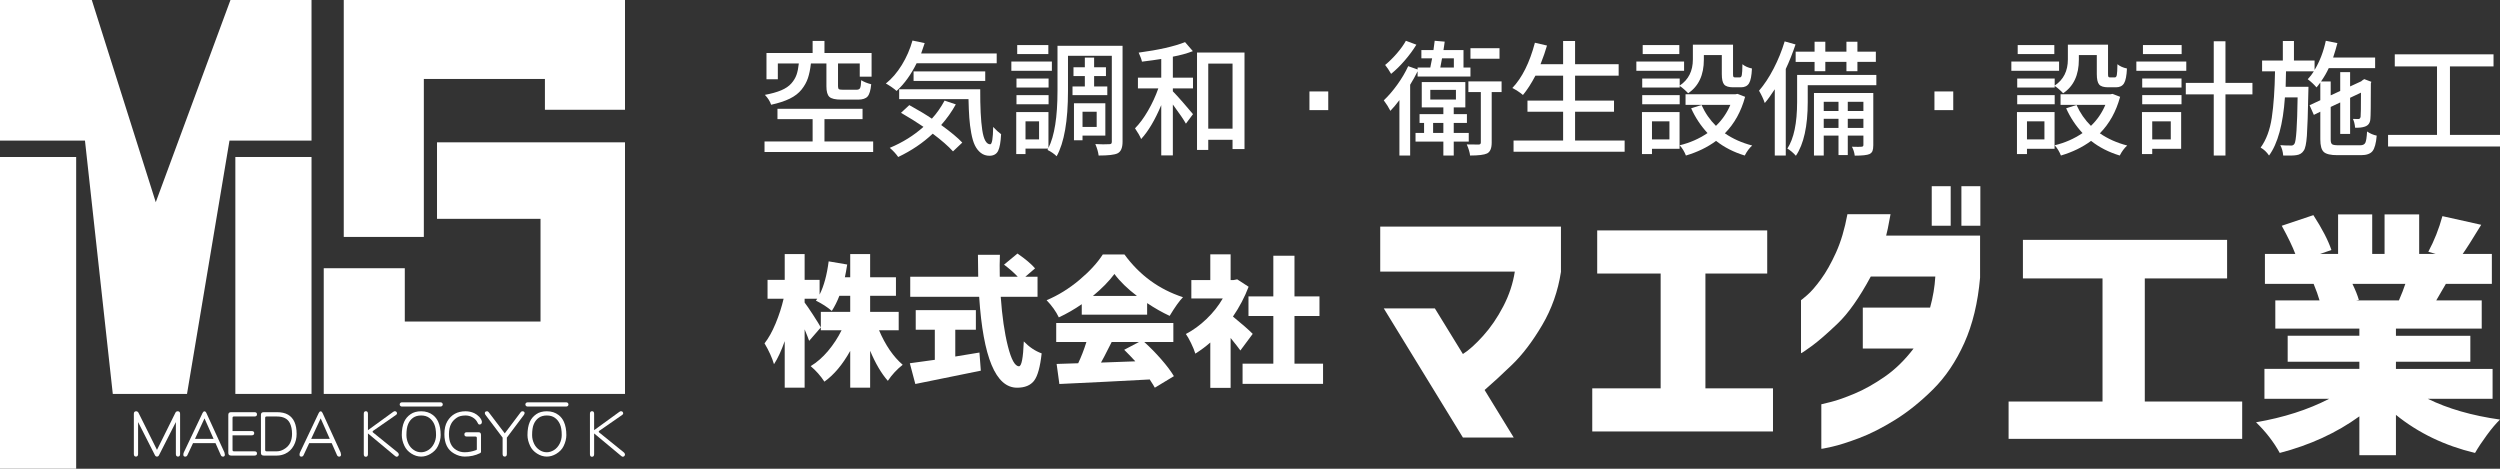
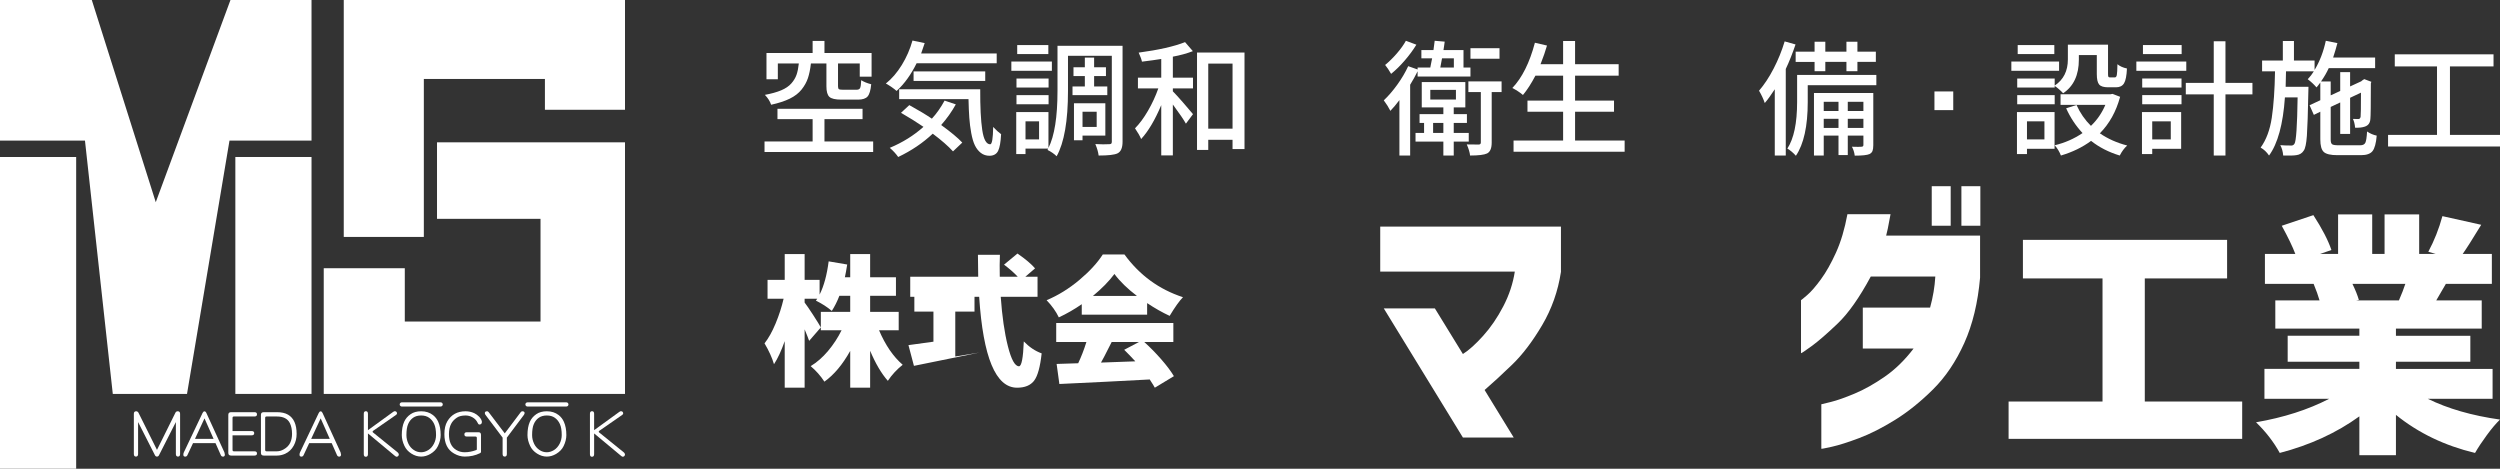
<svg xmlns="http://www.w3.org/2000/svg" version="1.1" viewBox="0 0 640 120" enable-background="new 0 0 640 120" xml:space="preserve">
  <rect x="0" y="0" width="640" height="120" fill="#333333" stroke="none" />
  <polygon fill="#ffffff" points="0,0 0,35.988 21.751,35.988 28.874,100.844 47.875,100.844 58.75,35.988 79.75,35.988 79.75,0 59,0   39.876,51.764 23.5,0 " />
  <rect y="40.19" fill="#ffffff" width="19.499" height="79.81" />
  <rect x="60.25" y="40.19" fill="#ffffff" width="19.5" height="60.653" />
  <polygon fill="#ffffff" points="111.875,36.435 111.875,56.021 138.373,56.021 138.373,82.313 103.626,82.313 103.626,68.666   82.877,68.666 82.877,100.844 160,100.844 160,36.435 " />
  <polygon fill="#ffffff" points="88.001,0 88.001,60.653 108.502,60.653 108.502,20.213 139.499,20.213 139.499,28.101 160,28.101   160,0 " />
  <path fill="#ffffff" d="M34.86,105.286c0.237,0,0.43,0.117,0.577,0.35l4.749,9.536l4.731-9.536c0.119-0.232,0.316-0.35,0.593-0.35  c0.395,0,0.594,0.218,0.594,0.653v10.279c0,0.443-0.179,0.667-0.533,0.667c-0.368,0-0.549-0.224-0.549-0.667v-8.173l-4.303,8.46  c-0.119,0.254-0.296,0.38-0.533,0.38s-0.416-0.126-0.536-0.38l-4.3-8.46v8.173c0,0.443-0.184,0.667-0.549,0.667  c-0.357,0-0.536-0.224-0.536-0.667v-10.279C34.266,105.504,34.465,105.286,34.86,105.286z" />
  <path fill="#ffffff" d="M52.35,105.303c0.188,0,0.347,0.136,0.475,0.408l4.629,10.113c0.079,0.283,0.117,0.485,0.117,0.606  c-0.029,0.283-0.173,0.439-0.429,0.47c-0.298,0-0.5-0.126-0.61-0.379l-1.363-3.078h-5.755l-1.439,3.078  c-0.11,0.253-0.307,0.379-0.593,0.379c-0.298-0.03-0.446-0.187-0.446-0.47c0-0.242,0.04-0.445,0.12-0.606l4.805-10.113  C51.997,105.438,52.16,105.303,52.35,105.303z M49.916,112.352h4.762l-2.328-5.245L49.916,112.352z" />
  <path fill="#ffffff" d="M65.136,105.515c0.437,0,0.653,0.187,0.653,0.561c0,0.363-0.217,0.546-0.653,0.546h-5.265  c-0.228,0-0.342,0.121-0.342,0.363v3.366h4.895c0.436,0,0.653,0.177,0.653,0.531c0,0.373-0.218,0.561-0.653,0.561h-4.895v3.729  c0,0.242,0.114,0.364,0.342,0.364h5.265c0.437,0,0.653,0.182,0.653,0.545c0,0.364-0.217,0.546-0.653,0.546h-5.948  c-0.493,0-0.741-0.222-0.741-0.667v-9.778c0-0.445,0.248-0.667,0.741-0.667H65.136z" />
  <path fill="#ffffff" d="M70.878,105.515c1.187,0,2.145,0.217,2.877,0.651c1.453,0.859,2.181,2.497,2.181,4.912  c0,1.112-0.248,2.113-0.74,3.002c-0.516,0.951-1.252,1.648-2.211,2.093c-0.683,0.303-1.385,0.454-2.106,0.454h-3.337  c-0.496,0-0.743-0.222-0.743-0.667v-9.778c0-0.445,0.247-0.667,0.743-0.667H70.878z M70.878,115.536  c0.582,0,1.161-0.162,1.735-0.485c0.8-0.444,1.364-1.021,1.69-1.729c0.307-0.656,0.46-1.404,0.46-2.244  c0-1.102-0.188-2.025-0.564-2.773c-0.563-1.122-1.67-1.684-3.321-1.684h-2.655c-0.228,0-0.342,0.121-0.342,0.363v8.188  c0,0.242,0.114,0.364,0.342,0.364H70.878z" />
  <path fill="#ffffff" d="M82.093,105.303c0.185,0,0.344,0.136,0.476,0.408l4.627,10.113c0.076,0.283,0.117,0.485,0.117,0.606  c-0.031,0.283-0.174,0.439-0.43,0.47c-0.296,0-0.5-0.126-0.607-0.379l-1.363-3.078h-5.757l-1.44,3.078  c-0.107,0.253-0.307,0.379-0.592,0.379c-0.297-0.03-0.445-0.187-0.445-0.47c0-0.242,0.039-0.445,0.118-0.606l4.808-10.113  C81.741,105.438,81.904,105.303,82.093,105.303z M79.658,112.352h4.764l-2.329-5.245L79.658,112.352z" />
  <path fill="#ffffff" d="M93.664,105.271c0.353,0,0.531,0.218,0.531,0.652v4.2l6.439-4.67c0.168-0.121,0.306-0.183,0.414-0.183  c0.367,0,0.565,0.188,0.594,0.561c-0.008,0.152-0.1,0.284-0.268,0.395l-5.873,4.079c-0.091,0.101-0.132,0.171-0.132,0.212  c0,0.061,0.041,0.126,0.132,0.197l6.348,5.14c0.138,0.141,0.225,0.299,0.255,0.47c-0.03,0.375-0.224,0.576-0.581,0.606  c-0.148-0.03-0.297-0.11-0.445-0.243l-6.883-5.73v5.307c0,0.436-0.179,0.657-0.531,0.667c-0.357,0.01-0.536-0.212-0.536-0.667  v-10.34C93.128,105.489,93.307,105.271,93.664,105.271z" />
  <path fill="#ffffff" d="M107.813,105.286c1.186,0,2.196,0.324,3.028,0.971c0.592,0.466,1.041,1.047,1.348,1.744  c0.414,0.931,0.623,2.057,0.623,3.381c0,0.899-0.231,1.835-0.699,2.805c-0.383,0.81-1.026,1.481-1.925,2.017  c-0.771,0.454-1.563,0.683-2.375,0.683c-0.868,0-1.705-0.259-2.507-0.773c-0.802-0.505-1.389-1.157-1.767-1.956  c-0.455-0.96-0.68-1.885-0.68-2.774c0-1.345,0.194-2.471,0.593-3.381c0.347-0.788,0.898-1.445,1.66-1.971  C105.827,105.535,106.727,105.286,107.813,105.286z M107.813,115.778c0.613,0,1.226-0.187,1.839-0.561  c0.592-0.375,1.072-0.915,1.439-1.623c0.357-0.707,0.536-1.444,0.536-2.213c0-1.213-0.158-2.158-0.475-2.835  c-0.317-0.688-0.755-1.224-1.308-1.607c-0.546-0.384-1.221-0.576-2.032-0.576c-0.822,0-1.501,0.192-2.048,0.576  c-0.551,0.384-0.979,0.92-1.275,1.607c-0.297,0.667-0.445,1.612-0.445,2.835c0,0.778,0.174,1.526,0.521,2.243  c0.306,0.637,0.756,1.157,1.348,1.563C106.486,115.582,107.119,115.778,107.813,115.778z" />
  <path fill="#ffffff" d="M119.19,105.286c0.771,0,1.516,0.163,2.227,0.485c0.444,0.213,0.854,0.511,1.23,0.896  c0.435,0.455,0.679,0.898,0.726,1.334c-0.018,0.455-0.24,0.682-0.664,0.682c-0.129-0.02-0.23-0.086-0.297-0.196  c-0.071-0.121-0.137-0.238-0.193-0.35c-0.276-0.556-0.699-0.989-1.262-1.304c-0.546-0.313-1.133-0.47-1.767-0.47  c-0.949,0-1.695,0.188-2.236,0.561c-0.685,0.466-1.175,0.996-1.471,1.593c-0.368,0.697-0.552,1.571-0.552,2.622  c0,1.951,0.614,3.296,1.844,4.033c0.669,0.415,1.414,0.617,2.221,0.606c0.94-0.01,1.88-0.187,2.819-0.53  c0.141-0.03,0.225-0.091,0.255-0.182v-2.957c0-0.232-0.117-0.349-0.357-0.349h-2.18c-0.435,0-0.654-0.187-0.654-0.562  c0-0.363,0.22-0.546,0.654-0.546h2.951c0.434,0,0.653,0.224,0.653,0.668v4.412c-0.021,0.121-0.118,0.222-0.296,0.303  c-1.159,0.565-2.441,0.85-3.846,0.85c-0.929,0-1.843-0.259-2.742-0.773c-1.659-0.93-2.491-2.588-2.491-4.974  c0-1.334,0.25-2.431,0.756-3.289C115.529,106.142,117.086,105.286,119.19,105.286z" />
  <path fill="#ffffff" d="M124.726,105.286c0.138,0,0.271,0.087,0.398,0.259l4.095,5.397l4.064-5.397  c0.128-0.172,0.267-0.259,0.414-0.259c0.398,0,0.599,0.152,0.608,0.455c-0.036,0.173-0.093,0.319-0.161,0.44l-4.389,5.853v4.185  c0,0.443-0.18,0.667-0.537,0.667c-0.367,0-0.55-0.224-0.55-0.667v-4.185l-4.403-5.853c-0.102-0.161-0.147-0.309-0.147-0.44  C124.118,105.438,124.317,105.286,124.726,105.286z" />
  <path fill="#ffffff" d="M139.988,105.286c1.186,0,2.195,0.324,3.027,0.971c0.593,0.466,1.042,1.047,1.349,1.744  c0.414,0.931,0.623,2.057,0.623,3.381c0,0.899-0.229,1.835-0.696,2.805c-0.386,0.81-1.029,1.481-1.928,2.017  c-0.771,0.454-1.563,0.683-2.375,0.683c-0.868,0-1.705-0.259-2.507-0.773c-0.802-0.505-1.39-1.157-1.767-1.956  c-0.455-0.96-0.68-1.885-0.68-2.774c0-1.345,0.195-2.471,0.593-3.381c0.347-0.788,0.898-1.445,1.659-1.971  C138.002,105.535,138.9,105.286,139.988,105.286z M139.988,115.778c0.613,0,1.226-0.187,1.838-0.561  c0.594-0.375,1.073-0.915,1.44-1.623c0.357-0.707,0.536-1.444,0.536-2.213c0-1.213-0.158-2.158-0.475-2.835  c-0.317-0.688-0.751-1.224-1.308-1.607c-0.542-0.384-1.221-0.576-2.032-0.576c-0.822,0-1.502,0.192-2.047,0.576  c-0.553,0.384-0.98,0.92-1.277,1.607c-0.296,0.667-0.443,1.612-0.443,2.835c0,0.778,0.173,1.526,0.52,2.243  c0.307,0.637,0.756,1.157,1.349,1.563C138.664,115.582,139.295,115.778,139.988,115.778z" />
  <path fill="#ffffff" d="M151.56,105.271c0.356,0,0.535,0.218,0.535,0.652v4.2l6.435-4.67c0.169-0.121,0.307-0.183,0.419-0.183  c0.362,0,0.562,0.188,0.592,0.561c-0.01,0.152-0.097,0.284-0.266,0.395l-5.877,4.079c-0.087,0.101-0.133,0.171-0.133,0.212  c0,0.061,0.046,0.126,0.133,0.197l6.353,5.14c0.137,0.141,0.219,0.299,0.25,0.47c-0.031,0.375-0.225,0.576-0.577,0.606  c-0.148-0.03-0.296-0.11-0.445-0.243l-6.883-5.73v5.307c0,0.436-0.179,0.657-0.535,0.667c-0.357,0.01-0.536-0.212-0.536-0.667  v-10.34C151.023,105.489,151.202,105.271,151.56,105.271z" />
  <path fill="#ffffff" d="M112.813,104.074h-9.952c-0.296,0-0.54-0.241-0.54-0.538c0-0.298,0.244-0.538,0.54-0.538h9.952  c0.297,0,0.539,0.24,0.539,0.538C113.352,103.833,113.109,104.074,112.813,104.074z" />
  <path fill="#ffffff" d="M144.987,104.074h-9.952c-0.297,0-0.539-0.241-0.539-0.538c0-0.298,0.242-0.538,0.539-0.538h9.952  c0.297,0,0.54,0.24,0.54,0.538C145.527,103.833,145.284,104.074,144.987,104.074z" />
  <path fill="#ffffff" d="M211.063,36.222h12.469v2.688h-27.813v-2.688h12.313v-5.719h-9v-2.656h21.781v2.656h-9.75V36.222z   M211.563,16.253h-3.969c-0.167,1.479-0.422,2.729-0.766,3.75c-0.344,1.021-0.886,1.995-1.625,2.922  c-0.74,0.928-1.745,1.703-3.016,2.328c-1.271,0.625-2.865,1.146-4.781,1.563c-0.271-0.854-0.803-1.697-1.594-2.531  c1.688-0.313,3.083-0.703,4.188-1.172c1.104-0.469,1.963-1.052,2.578-1.75c0.614-0.697,1.057-1.432,1.328-2.203  c0.271-0.771,0.469-1.739,0.594-2.906h-5.375v4.031h-2.906v-6.719h11.813v-3.094h3.031v3.094h12.063v6.063h-3.031v-3.375h-5.563  v5.813c0,0.396,0.072,0.646,0.219,0.75c0.146,0.104,0.489,0.156,1.031,0.156h3.531c0.438,0,0.729-0.146,0.875-0.438  c0.146-0.291,0.239-0.958,0.281-2c0.708,0.438,1.563,0.781,2.563,1.031c-0.146,1.542-0.453,2.584-0.922,3.125  c-0.469,0.542-1.287,0.813-2.453,0.813h-4.281c-1.521,0-2.537-0.234-3.047-0.703c-0.511-0.469-0.766-1.369-0.766-2.703V16.253z" />
  <path fill="#ffffff" d="M255.156,16.19h-20.5c-1.438,2.917-3.146,5.281-5.125,7.094c-0.729-0.646-1.646-1.281-2.75-1.906  c1.521-1.208,2.88-2.786,4.078-4.734c1.197-1.947,2.109-4.036,2.734-6.266l3.125,0.656c-0.188,0.604-0.49,1.49-0.906,2.656h19.344  V16.19z M241.813,25.753l2.875,0.969c-1.042,1.875-2.292,3.636-3.75,5.281c2.5,1.813,4.302,3.313,5.406,4.5l-2.375,2.25  c-1.209-1.334-2.938-2.844-5.188-4.531c-2.521,2.375-5.469,4.364-8.844,5.969c-0.563-0.813-1.281-1.594-2.156-2.344  c3.291-1.375,6.166-3.166,8.625-5.375c-1.667-1.146-3.584-2.344-5.75-3.594l2.125-1.969c2.313,1.271,4.239,2.428,5.781,3.469  C239.771,29.065,240.854,27.524,241.813,25.753z M230.188,22.847h20.75c-0.021,4.5,0.15,7.975,0.516,10.422  c0.364,2.448,1.047,3.672,2.047,3.672c0.458-0.021,0.708-1.5,0.75-4.438c0.791,0.834,1.469,1.448,2.031,1.844  c-0.104,2.042-0.359,3.469-0.766,4.281s-1.131,1.229-2.172,1.25c-0.875,0-1.625-0.245-2.25-0.734  c-0.625-0.49-1.131-1.131-1.516-1.922c-0.386-0.791-0.698-1.838-0.938-3.141c-0.24-1.302-0.406-2.614-0.5-3.938  c-0.094-1.322-0.162-2.911-0.203-4.766h-17.75V22.847z M252.219,20.722h-18.344v-2.438h18.344V20.722z" />
  <path fill="#ffffff" d="M269.281,15.753v2.375h-10.375v-2.375H269.281z M287.375,11.722v24.563c0,1.563-0.428,2.552-1.281,2.969  c-0.75,0.375-2.365,0.563-4.844,0.563c-0.104-0.875-0.386-1.854-0.844-2.938c1.458,0.084,2.656,0.094,3.594,0.031  c0.229,0,0.391-0.047,0.484-0.141s0.141-0.255,0.141-0.484v-22h-11.219v9c0,7.667-0.969,13.24-2.906,16.719  c-0.604-0.604-1.386-1.146-2.344-1.625l0.188-0.344h-5.813v1.406h-2.375V28.69h8.25v9.188c1.541-3.083,2.313-7.947,2.313-14.594  V11.722H287.375z M268.438,20.097v2.313h-8.219v-2.313H268.438z M260.219,26.69v-2.344h8.219v2.344H260.219z M268.375,11.534v2.313  h-7.969v-2.313H268.375z M266,35.69v-4.625h-3.469v4.625H266z M274.563,22.128h3.156v-2.656h-2.906v-2.25h2.906v-2.469h2.375v2.469  h3.031v2.25h-3.031v2.656h3.375v2.219h-8.906V22.128z M282.969,34.722h-5.844v1.188h-2.188V26.44h8.031V34.722z M280.75,28.597  h-3.625v3.906h3.625V28.597z" />
  <path fill="#ffffff" d="M300.25,14.503v5.375h5.156v2.75h-5.156v0.75c0.583,0.584,1.484,1.573,2.703,2.969  c1.219,1.396,2.036,2.354,2.453,2.875l-1.813,2.438c-0.521-0.958-1.636-2.594-3.344-4.906v13.031h-2.969V26.909  c-1.604,3.813-3.323,6.709-5.156,8.688c-0.25-0.666-0.771-1.583-1.563-2.75c1.146-1.146,2.255-2.646,3.328-4.5  c1.072-1.854,1.953-3.76,2.641-5.719h-5.219v-2.75h5.969v-4.781c-1.271,0.209-2.917,0.438-4.938,0.688  c-0.104-0.541-0.386-1.313-0.844-2.313c5.125-0.688,9.083-1.583,11.875-2.688l2,2.313C303.791,13.701,302.083,14.17,300.25,14.503z   M306.438,13.44h12.156v24.719h-3.063v-2.375h-6.219v2.594h-2.875V13.44z M309.313,32.94h6.219V16.284h-6.219V32.94z" />
-   <path fill="#ffffff" d="M335.219,28.19v-4.781h4.813v4.781H335.219z" />
  <path fill="#ffffff" d="M362.906,19.597v-1.344c-0.563,1.146-1.198,2.292-1.906,3.438v18.125h-2.75V25.628  c-0.813,1.084-1.584,2-2.313,2.75c-0.438-0.875-1-1.771-1.688-2.688c1.188-1.125,2.344-2.469,3.469-4.031s2.052-3.135,2.781-4.719  l2.406,0.844v-0.5h3.25c0.041-0.271,0.119-0.666,0.234-1.188c0.114-0.521,0.192-0.906,0.234-1.156h-2.75v-2.125h3.094  c0.063-0.458,0.166-1.25,0.313-2.375l2.563,0.219c-0.021,0.188-0.068,0.526-0.141,1.016c-0.073,0.49-0.131,0.87-0.172,1.141h5.125  v4.469h1.781v2.313H362.906z M359.906,10.44l2.688,1c-0.813,1.334-1.803,2.678-2.969,4.031c-1.167,1.354-2.334,2.5-3.5,3.438  c-0.542-0.938-1.053-1.697-1.531-2.281c1.021-0.833,2.025-1.822,3.016-2.969C358.599,12.514,359.364,11.44,359.906,10.44z   M376,36.253h-3.844v3.563H369.5v-3.563h-7.125v-2.219h2.188v-2.563h-1.156v-2.25h6.094v-1.719h-5.531v-6.5h11.156v6.5h-2.969v1.719  h3.375v2.25h-3.375v2.563H376V36.253z M366.156,23.003v2.469h6.563v-2.469H366.156z M366.875,34.034h2.625v-2.563h-2.625V34.034z   M372.188,14.94h-3.031c-0.084,0.563-0.229,1.344-0.438,2.344h3.469V14.94z M384.406,20.847v2.719h-2.531v12.938  c0,1.458-0.396,2.385-1.188,2.781c-0.75,0.354-2.198,0.531-4.344,0.531c-0.084-0.792-0.365-1.74-0.844-2.844  c0.938,0.021,1.969,0.031,3.094,0.031c0.333-0.021,0.5-0.197,0.5-0.531V23.565h-3.188v-2.719H384.406z M383.875,12.347v2.688h-7.438  v-2.688H383.875z" />
  <path fill="#ffffff" d="M403.219,35.972h12.688v2.875h-28.438v-2.875h12.688v-7.375h-9.125v-2.844h9.125v-6.375h-7.094  c-1.063,2.021-2.125,3.667-3.188,4.938c-0.813-0.688-1.719-1.281-2.719-1.781c2.5-2.625,4.427-6.489,5.781-11.594l3.094,0.719  c-0.375,1.334-0.928,2.928-1.656,4.781h5.781v-5.938h3.063v5.938h11.156v2.938h-11.156v6.375h9.969v2.844h-9.969V35.972z" />
-   <path fill="#ffffff" d="M431.125,15.753v2.375h-12.219v-2.375H431.125z M429.969,28.69v9.406h-7.063v1.344h-2.563V28.69H429.969z   M430,20.097v1.813c2.25-1.5,3.375-3.729,3.375-6.688V11.44h10.281v7.5c0,0.375,0.031,0.615,0.094,0.719  c0.063,0.104,0.197,0.156,0.406,0.156h1.25c0.25,0,0.416-0.203,0.5-0.609c0.083-0.406,0.135-1.328,0.156-2.766  c0.625,0.521,1.438,0.886,2.438,1.094c-0.084,1.854-0.334,3.12-0.75,3.797c-0.417,0.678-1.094,1.016-2.031,1.016h-2.031  c-1.125,0-1.891-0.234-2.297-0.703s-0.609-1.359-0.609-2.672v-4.875h-4.594v1.156c0,3.959-1.344,6.834-4.031,8.625  c-0.209-0.25-0.542-0.578-1-0.984c-0.459-0.406-0.844-0.703-1.156-0.891v0.406h-9.594v-2.313H430z M420.406,26.69v-2.344H430v2.344  H420.406z M429.906,11.534v2.313h-9.375v-2.313H429.906z M427.375,31.065h-4.469v4.625h4.469V31.065z M444.813,24.034l1.938,0.75  c-1.021,3.771-2.75,6.886-5.188,9.344c2.021,1.396,4.354,2.438,7,3.125c-0.729,0.646-1.365,1.5-1.906,2.563  c-2.813-0.854-5.261-2.104-7.344-3.75c-2.188,1.625-4.761,2.875-7.719,3.75c-0.375-0.979-0.906-1.854-1.594-2.625  c2.604-0.625,4.979-1.666,7.125-3.125c-1.75-1.896-3.146-4.01-4.188-6.344l2.656-0.844c0.916,2.042,2.146,3.823,3.688,5.344  c1.604-1.541,2.833-3.333,3.688-5.375H431.5v-2.719h12.781L444.813,24.034z" />
  <path fill="#ffffff" d="M456.875,10.597l2.781,0.781c-0.771,2.292-1.604,4.386-2.5,6.281v22.156h-2.813V22.847  c-0.979,1.521-1.834,2.698-2.563,3.531c-0.334-1-0.823-2.052-1.469-3.156c1.333-1.541,2.578-3.427,3.734-5.656  C455.203,15.337,456.146,13.014,456.875,10.597z M480.344,19.19v2.625h-17.563v4.313c0,6.167-1.011,10.75-3.031,13.75  c-0.688-0.771-1.417-1.386-2.188-1.844c1.666-2.541,2.5-6.521,2.5-11.938V19.19H480.344z M464.531,18.222v-2.375h-4.844v-2.625  h4.844V10.69h2.75v2.531h5.406V10.69h2.813v2.531h4.719v2.625H475.5v2.375h-2.813v-2.375h-5.406v2.375H464.531z M479.563,23.815  v13.344c0,0.646-0.068,1.141-0.203,1.484c-0.136,0.344-0.391,0.609-0.766,0.797c-0.604,0.271-1.865,0.406-3.781,0.406  c-0.104-0.834-0.344-1.594-0.719-2.281c1.291,0.041,2.114,0.041,2.469,0c0.313-0.021,0.469-0.167,0.469-0.438v-2.406h-4v4.969  h-2.375v-4.969h-3.781v5.094h-2.5v-16H479.563z M470.656,26.065h-3.781v2.344h3.781V26.065z M466.875,32.753h3.781v-2.344h-3.781  V32.753z M477.031,26.065h-4v2.344h4V26.065z M473.031,32.753h4v-2.344h-4V32.753z" />
  <path fill="#ffffff" d="M495.219,28.19v-4.781h4.813v4.781H495.219z" />
  <path fill="#ffffff" d="M527.125,15.753v2.375h-12.219v-2.375H527.125z M525.969,28.69v9.406h-7.063v1.344h-2.563V28.69H525.969z   M526,20.097v1.813c2.25-1.5,3.375-3.729,3.375-6.688V11.44h10.281v7.5c0,0.375,0.031,0.615,0.094,0.719  c0.063,0.104,0.197,0.156,0.406,0.156h1.25c0.25,0,0.416-0.203,0.5-0.609c0.082-0.406,0.135-1.328,0.156-2.766  c0.625,0.521,1.438,0.886,2.438,1.094c-0.084,1.854-0.334,3.12-0.75,3.797c-0.418,0.678-1.094,1.016-2.031,1.016h-2.031  c-1.125,0-1.891-0.234-2.297-0.703s-0.609-1.359-0.609-2.672v-4.875h-4.594v1.156c0,3.959-1.344,6.834-4.031,8.625  c-0.209-0.25-0.542-0.578-1-0.984c-0.459-0.406-0.844-0.703-1.156-0.891v0.406h-9.594v-2.313H526z M516.406,26.69v-2.344H526v2.344  H516.406z M525.906,11.534v2.313h-9.375v-2.313H525.906z M523.375,31.065h-4.469v4.625h4.469V31.065z M540.813,24.034l1.938,0.75  c-1.021,3.771-2.75,6.886-5.188,9.344c2.02,1.396,4.354,2.438,7,3.125c-0.73,0.646-1.365,1.5-1.906,2.563  c-2.813-0.854-5.262-2.104-7.344-3.75c-2.188,1.625-4.762,2.875-7.719,3.75c-0.375-0.979-0.906-1.854-1.594-2.625  c2.604-0.625,4.979-1.666,7.125-3.125c-1.75-1.896-3.146-4.01-4.188-6.344l2.656-0.844c0.916,2.042,2.145,3.823,3.688,5.344  c1.604-1.541,2.832-3.333,3.688-5.375H527.5v-2.719h12.781L540.813,24.034z" />
  <path fill="#ffffff" d="M559.688,15.753v2.375h-12.781v-2.375H559.688z M558.375,28.69v9.406h-7.406v1.344h-2.625V28.69H558.375z   M548.406,22.409v-2.313h10.063v2.313H548.406z M548.406,26.69v-2.344h10.063v2.344H548.406z M558.5,11.534v2.313h-9.906v-2.313  H558.5z M555.719,31.065h-4.75v4.625h4.75V31.065z M576.625,21.222v2.938h-6.906v15.656h-3V24.159h-7.156v-2.938h7.156V10.565h3  v10.656H576.625z" />
  <path fill="#ffffff" d="M598.625,37.19h5.594c0.666,0,1.104-0.219,1.313-0.656c0.207-0.438,0.354-1.396,0.438-2.875  c0.75,0.521,1.572,0.875,2.469,1.063c-0.168,1.959-0.527,3.281-1.078,3.969c-0.553,0.688-1.537,1.031-2.953,1.031h-6.031  c-1.73,0-2.891-0.271-3.484-0.813C594.297,38.367,594,37.295,594,35.69v-7.094l-1.656,0.813l-1.094-2.469l2.75-1.281v-4.531  c-0.418,0.584-0.74,1-0.969,1.25c-0.688-0.791-1.438-1.489-2.25-2.094c0.625-0.666,1.145-1.344,1.563-2.031h-7.125  c-0.021,0.896-0.053,2.219-0.094,3.969h5.844c0,0.584-0.012,1-0.031,1.25c-0.105,5.5-0.23,9.261-0.375,11.281  c-0.146,2.021-0.418,3.291-0.813,3.813c-0.418,0.666-1.053,1.052-1.906,1.156c-0.646,0.104-1.762,0.135-3.344,0.094  c-0.084-1.021-0.334-1.906-0.75-2.656c0.791,0.063,1.688,0.094,2.688,0.094c0.416,0.042,0.729-0.104,0.938-0.438  c0.438-0.583,0.707-4.541,0.813-11.875h-3.25c-0.48,6.875-1.834,11.834-4.063,14.875c-0.605-0.896-1.324-1.573-2.156-2.031  c1.438-1.979,2.391-4.536,2.859-7.672c0.469-3.135,0.744-7.088,0.828-11.859h-3.313v-2.75h5.313v-5h2.844v5h5.281v2.406  c1.313-2.166,2.27-4.656,2.875-7.469l2.969,0.594c-0.313,1.209-0.678,2.438-1.094,3.688h10.75v2.719h-11.875  c-0.5,1.104-1.156,2.24-1.969,3.406h2.469v3.563l2.438-1.125v-4.813h2.531v3.656l2.844-1.313l0.25-0.219l0.531-0.344l1.813,0.688  l-0.125,0.406c0,5.479-0.043,8.521-0.125,9.125c-0.063,1-0.531,1.646-1.406,1.938c-0.646,0.229-1.48,0.323-2.5,0.281  c-0.084-0.916-0.271-1.666-0.563-2.25c0.332,0.021,0.801,0.031,1.406,0.031c0.291,0,0.479-0.188,0.563-0.563  c0.063-0.375,0.094-2.438,0.094-6.188l-2.781,1.313v9.25h-2.531v-8.063l-2.438,1.156v8.344c0,0.625,0.119,1.026,0.359,1.203  C597.254,37.103,597.791,37.19,598.625,37.19z" />
  <path fill="#ffffff" d="M627.188,34.534H640v2.969h-28.656v-2.969h12.531V17.003h-10.813v-3.094h25.281v3.094h-11.156V34.534z" />
  <path fill="#ffffff" d="M230.066,84.556h-5.027c1.617,3.797,3.633,6.738,6.047,8.824c-1.523,1.219-2.789,2.59-3.797,4.113  c-1.641-1.852-3.152-4.418-4.535-7.699v9.457h-5.098v-9.422c-1.945,3.492-4.148,6.117-6.609,7.875  c-0.984-1.5-2.156-2.824-3.516-3.973c1.594-0.961,3.076-2.256,4.447-3.885s2.525-3.393,3.463-5.291h-5.309v-4.711h7.523v-4.113  h-2.777c-0.539,1.406-1.184,2.695-1.934,3.867c-1.148-0.984-2.508-1.863-4.078-2.637c0.023-0.023,0.076-0.094,0.158-0.211  s0.146-0.211,0.193-0.281h-3.234v0.984c0.492,0.633,1.23,1.711,2.215,3.234s1.629,2.566,1.934,3.129l-2.988,3.445  c-0.211-0.609-0.598-1.594-1.16-2.953v14.941h-5.098V87.333c-0.867,2.461-1.781,4.43-2.742,5.906  c-0.492-1.664-1.301-3.445-2.426-5.344c1.008-1.266,1.951-2.953,2.83-5.063s1.564-4.23,2.057-6.363h-4.113v-4.816h4.395v-6.609  h5.098v6.609h3.832v3.762c1.102-2.18,1.875-5.016,2.32-8.508l4.746,0.809c-0.211,1.359-0.41,2.449-0.598,3.27h1.371v-5.941h5.098  v5.941h6.609v4.746h-6.609v4.113h7.313V84.556z" />
-   <path fill="#ffffff" d="M244.551,84.415v6.855c1.828-0.281,3.891-0.621,6.188-1.02l0.352,4.641c-1.969,0.422-7.559,1.559-16.77,3.41l-1.406-5.309  c1.289-0.164,3.422-0.457,6.398-0.879v-7.699h-4.887v-5.027h15.398v5.027H244.551z M265.609,75.978h-9.422  c0.352,4.992,0.961,9.205,1.828,12.639s1.816,5.15,2.848,5.15c0.656,0,1.066-2.121,1.23-6.363c1.406,1.453,2.93,2.473,4.57,3.059  c-0.375,3.469-1.02,5.801-1.934,6.996s-2.367,1.793-4.359,1.793c-5.461,0-8.695-7.758-9.703-23.273H233.02v-5.133h17.402  c-0.047-2.484-0.07-4.359-0.07-5.625h5.625c-0.07,1.664-0.082,3.539-0.035,5.625h4.605c-0.914-0.984-2.086-2.016-3.516-3.094  l3.445-2.848c2.086,1.453,3.586,2.719,4.5,3.797l-2.496,2.145h3.129V75.978z" />
+   <path fill="#ffffff" d="M244.551,84.415v6.855c1.828-0.281,3.891-0.621,6.188-1.02c-1.969,0.422-7.559,1.559-16.77,3.41l-1.406-5.309  c1.289-0.164,3.422-0.457,6.398-0.879v-7.699h-4.887v-5.027h15.398v5.027H244.551z M265.609,75.978h-9.422  c0.352,4.992,0.961,9.205,1.828,12.639s1.816,5.15,2.848,5.15c0.656,0,1.066-2.121,1.23-6.363c1.406,1.453,2.93,2.473,4.57,3.059  c-0.375,3.469-1.02,5.801-1.934,6.996s-2.367,1.793-4.359,1.793c-5.461,0-8.695-7.758-9.703-23.273H233.02v-5.133h17.402  c-0.047-2.484-0.07-4.359-0.07-5.625h5.625c-0.07,1.664-0.082,3.539-0.035,5.625h4.605c-0.914-0.984-2.086-2.016-3.516-3.094  l3.445-2.848c2.086,1.453,3.586,2.719,4.5,3.797l-2.496,2.145h3.129V75.978z" />
  <path fill="#ffffff" d="M276.93,80.548v-2.672c-1.898,1.313-3.855,2.438-5.871,3.375c-0.727-1.523-1.77-2.988-3.129-4.395  c2.953-1.242,5.742-2.965,8.367-5.168s4.629-4.383,6.012-6.539h5.555c3.867,5.297,8.859,8.941,14.977,10.934  c-0.938,0.961-2.074,2.555-3.41,4.781c-1.875-0.867-3.797-1.957-5.766-3.27v2.953H276.93z M300.379,87.544h-7.453  c1.523,1.383,2.977,2.865,4.359,4.447s2.461,3.018,3.234,4.307l-4.887,2.953c-0.094-0.211-0.527-0.914-1.301-2.109  c-7.313,0.398-15.023,0.785-23.133,1.16l-0.703-5.133c0.867-0.023,2.707-0.082,5.52-0.176c0.773-1.617,1.477-3.434,2.109-5.449  h-7.734v-4.852h29.988V87.544z M279.777,75.767h11.285c-2.461-1.875-4.383-3.75-5.766-5.625  C283.891,72.017,282.051,73.892,279.777,75.767z M291.59,87.544h-6.996c-0.211,0.398-0.498,0.961-0.861,1.688  s-0.697,1.383-1.002,1.969s-0.598,1.125-0.879,1.617c1.266-0.047,4.195-0.152,8.789-0.316c-0.961-1.055-1.91-2.039-2.848-2.953  L291.59,87.544z" />
-   <path fill="#ffffff" d="M320.699,85.47l-3.164,4.254c-0.445-0.633-1.277-1.699-2.496-3.199v12.762h-5.203V87.685  c-1.172,1.031-2.449,1.98-3.832,2.848c-0.211-0.727-0.574-1.623-1.09-2.689s-0.961-1.846-1.336-2.338  c1.852-0.961,3.615-2.244,5.291-3.85s3.064-3.357,4.166-5.256h-8.051v-4.711h4.852v-6.574h5.203v6.574h0.773l0.914-0.176  l2.918,1.898c-1.008,2.648-2.344,5.191-4.008,7.629C317.934,82.915,319.621,84.392,320.699,85.47z M331.387,93.099h7.313v5.168  h-20.602v-5.168h7.875V80.899h-6.363v-5.027h6.363V65.466h5.414v10.406h6.398v5.027h-6.398V93.099z" />
  <path fill="#ffffff" d="M353.337,69.533V58.002h46.266v11.602c-0.75,4.922-2.355,9.469-4.816,13.641c-2.461,4.173-5.027,7.548-7.699,10.125  c-2.672,2.578-5.017,4.735-7.031,6.469l7.453,12.164h-13.008l-20.25-33.047h13.078l7.172,11.672c1.5-0.938,3.223-2.484,5.168-4.641  c1.944-2.155,3.667-4.676,5.168-7.559c1.5-2.883,2.484-5.847,2.953-8.895H353.337z" />
-   <path fill="#ffffff" d="M408.884,70.025V58.986h43.523v11.039h-15.82v29.391h17.297v11.039h-46.266V99.416h17.508V70.025H408.884z" />
  <path fill="#ffffff" d="M483.978,54.838c-0.234,1.36-0.469,2.591-0.703,3.691c-0.234,1.102-0.375,1.699-0.422,1.793h24.047V71.08  c-0.563,6.423-1.91,12-4.043,16.734c-2.133,4.735-4.793,8.684-7.98,11.848s-6.422,5.766-9.703,7.805s-6.352,3.597-9.211,4.676  c-2.859,1.078-5.18,1.816-6.961,2.215c-1.781,0.397-2.695,0.573-2.742,0.527v-11.391c0.047,0,0.867-0.199,2.461-0.598  c1.594-0.397,3.621-1.113,6.082-2.145c2.461-1.03,5.027-2.472,7.699-4.324c2.672-1.852,5.133-4.254,7.383-7.207h-13.008V78.744  h17.227c0.75-2.718,1.195-5.367,1.336-7.945h-16.523c-2.906,5.391-5.719,9.387-8.438,11.988s-4.945,4.535-6.68,5.801  s-2.648,1.875-2.742,1.828v-13.57c0.046,0,0.572-0.433,1.582-1.301c1.008-0.867,2.18-2.215,3.516-4.043s2.625-4.113,3.867-6.855  s2.215-6.012,2.918-9.809H483.978z M494.524,57.791V47.666h4.852v10.125H494.524z M502.118,57.791V47.666h4.852v10.125H502.118z" />
  <path fill="#ffffff" d="M549.066,102.791H574v9.556h-59.801v-9.556h24.047V71.277h-20.379v-9.872h52.27v9.872h-21.07V102.791z" />
  <path fill="#ffffff" d="M638.102,102.095h-16.578c5.148,2.531,11.305,4.304,18.477,5.315c-1.012,0.972-2.129,2.289-3.352,3.955  c-1.227,1.666-2.238,3.196-3.039,4.588c-7.762-1.856-14.512-5.104-20.25-9.745v10.315h-9.363v-9.936  c-5.824,4.218-12.617,7.341-20.379,9.365c-1.559-2.826-3.586-5.441-6.074-7.847c7.086-1.223,13.332-3.228,18.73-6.012h-16.578  v-7.657h24.301v-1.835h-18.352v-6.645h18.352v-1.835H582.48v-7.214h11.324c-0.336-1.181-0.844-2.595-1.516-4.24H579.82v-7.657h7.785  c-0.719-1.898-1.879-4.303-3.48-7.214l8.098-2.721c2.238,3.46,3.777,6.434,4.621,8.923l-2.91,1.012h4.617V54.887h8.734v10.125h3.164  V54.887h8.859v10.125h4.238l-1.898-0.569c1.52-2.826,2.723-5.863,3.609-9.112l9.934,2.215c-2.234,3.67-3.816,6.16-4.746,7.467h7.469  v7.657h-11.77c-0.129,0.212-0.496,0.845-1.109,1.898c-0.613,1.056-1.066,1.835-1.359,2.342h11.645v7.214h-21.961v1.835h19.047v6.645  h-19.047v1.835h24.742V102.095z M615.766,72.669h-13.543c0.758,1.562,1.309,2.933,1.645,4.113l-0.758,0.127h11.012  C614.836,75.264,615.387,73.851,615.766,72.669z" />
</svg>